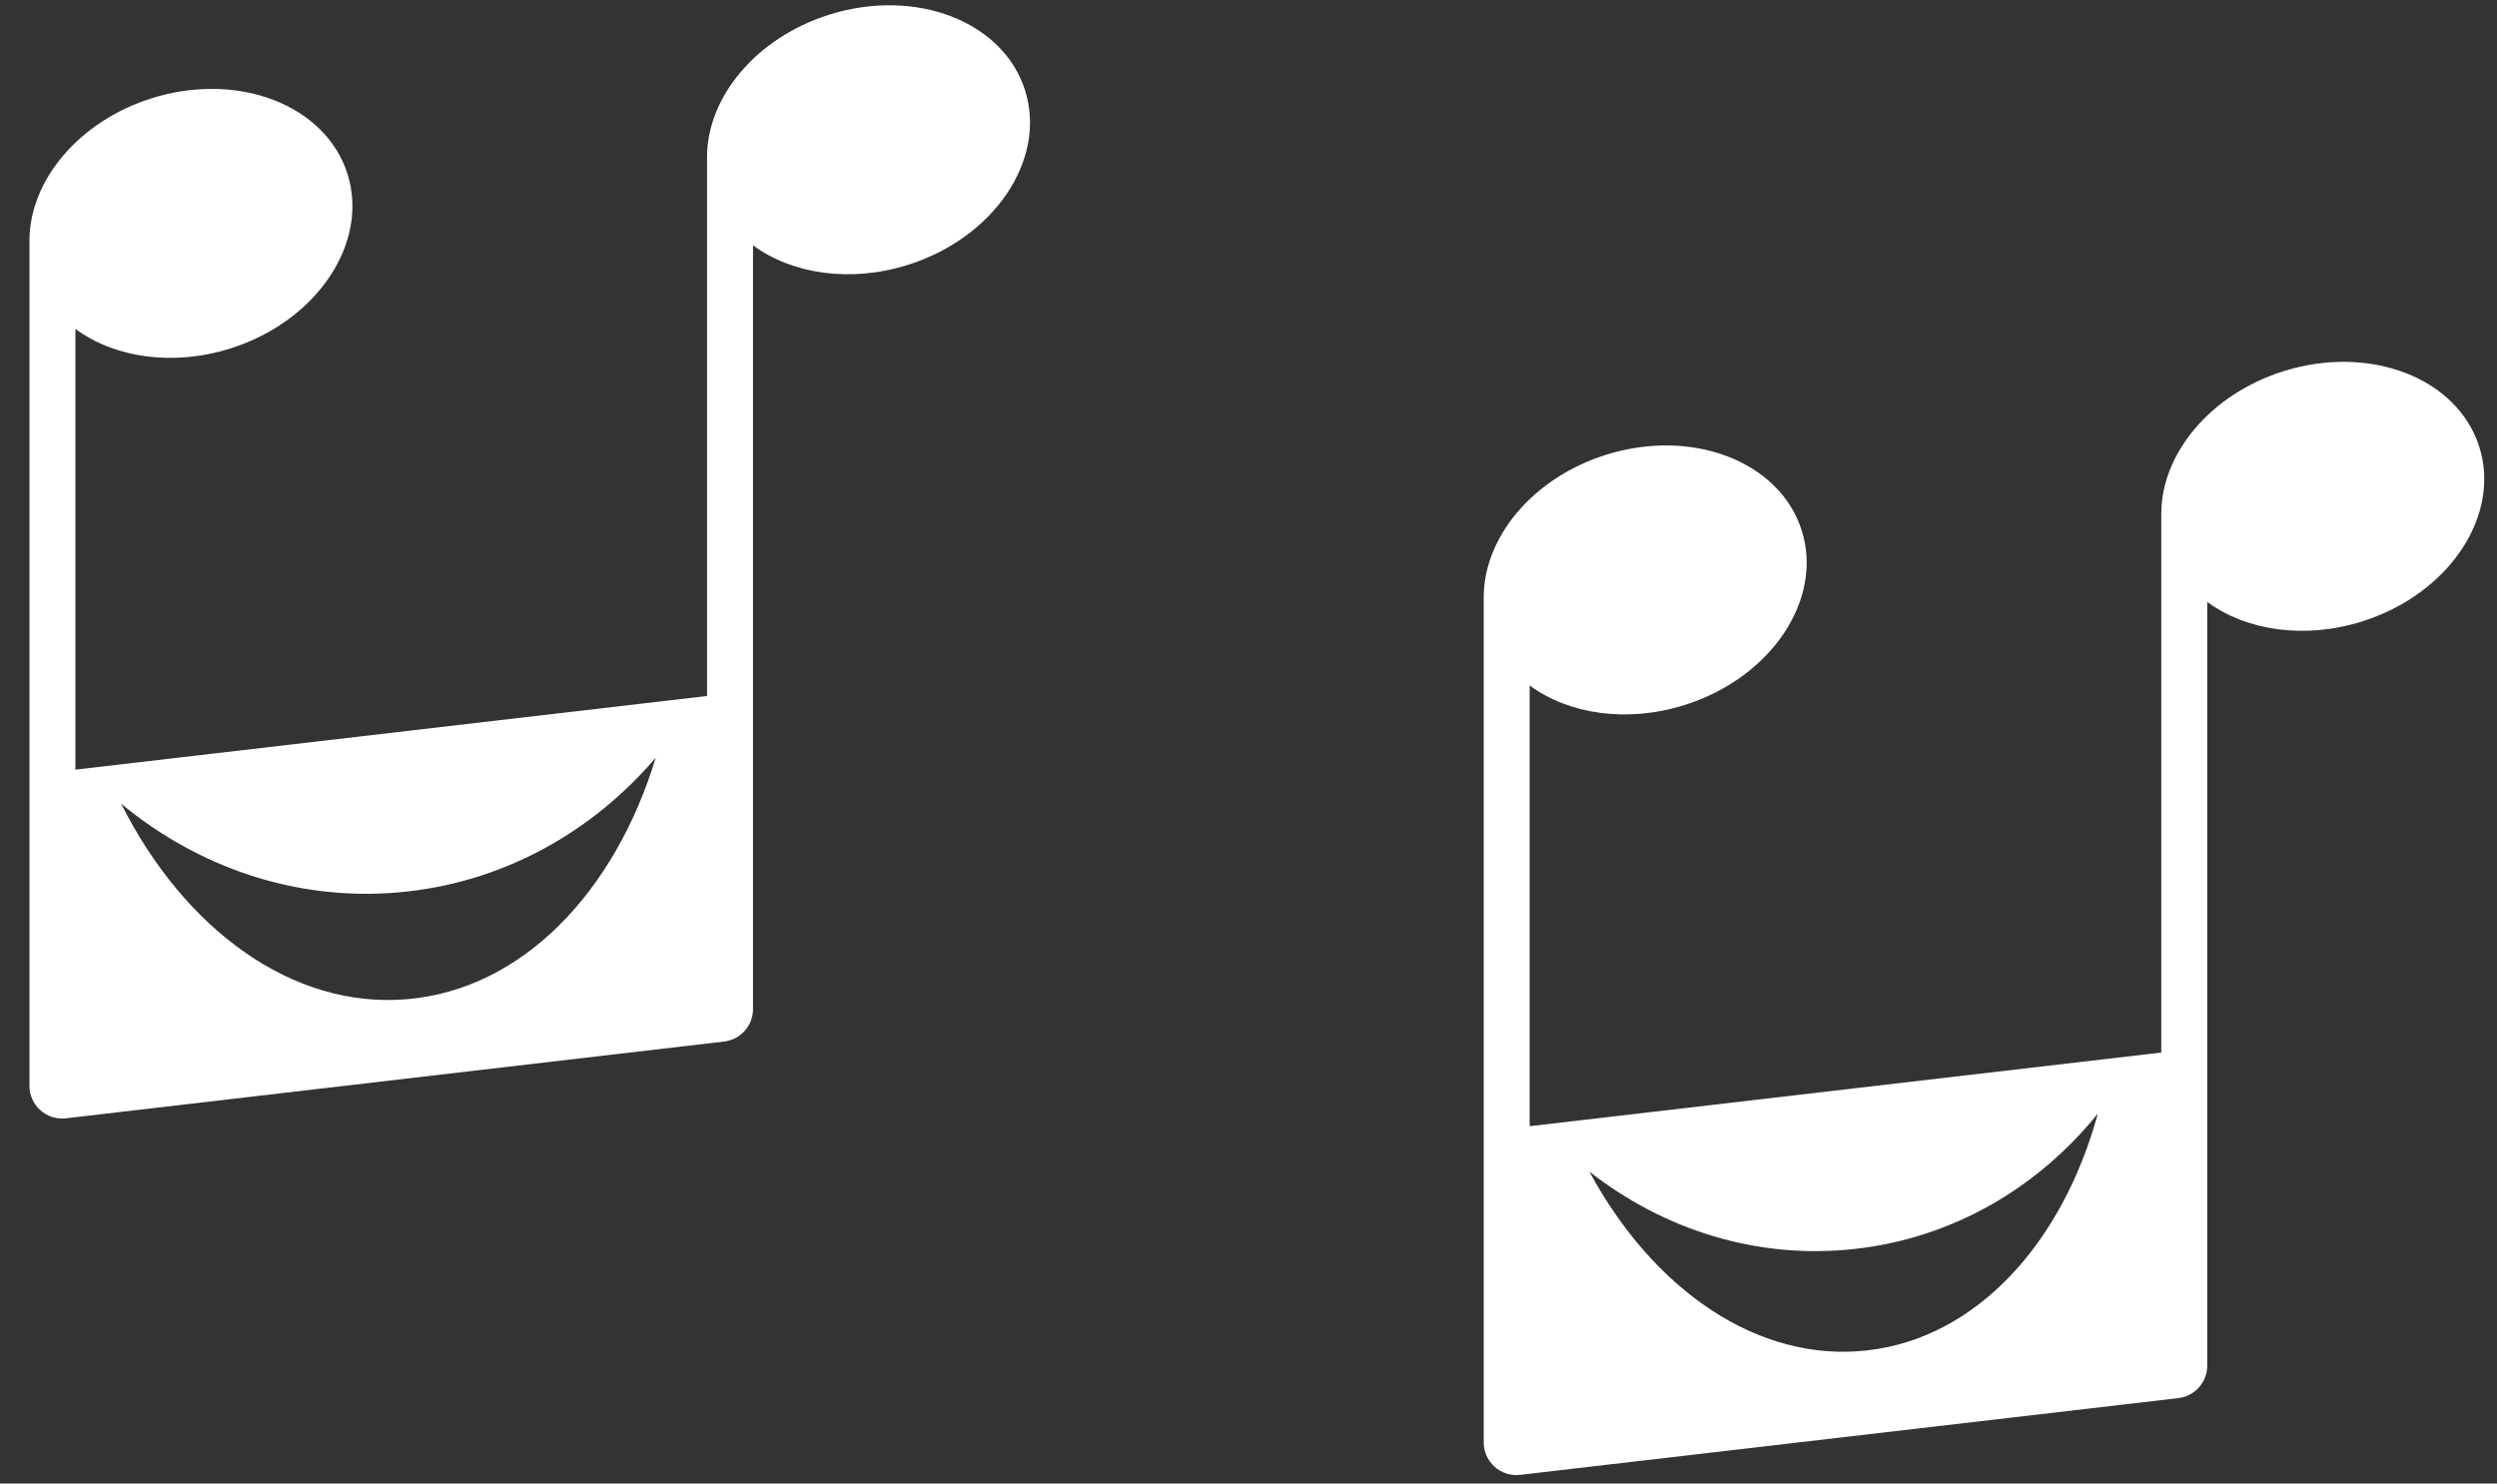
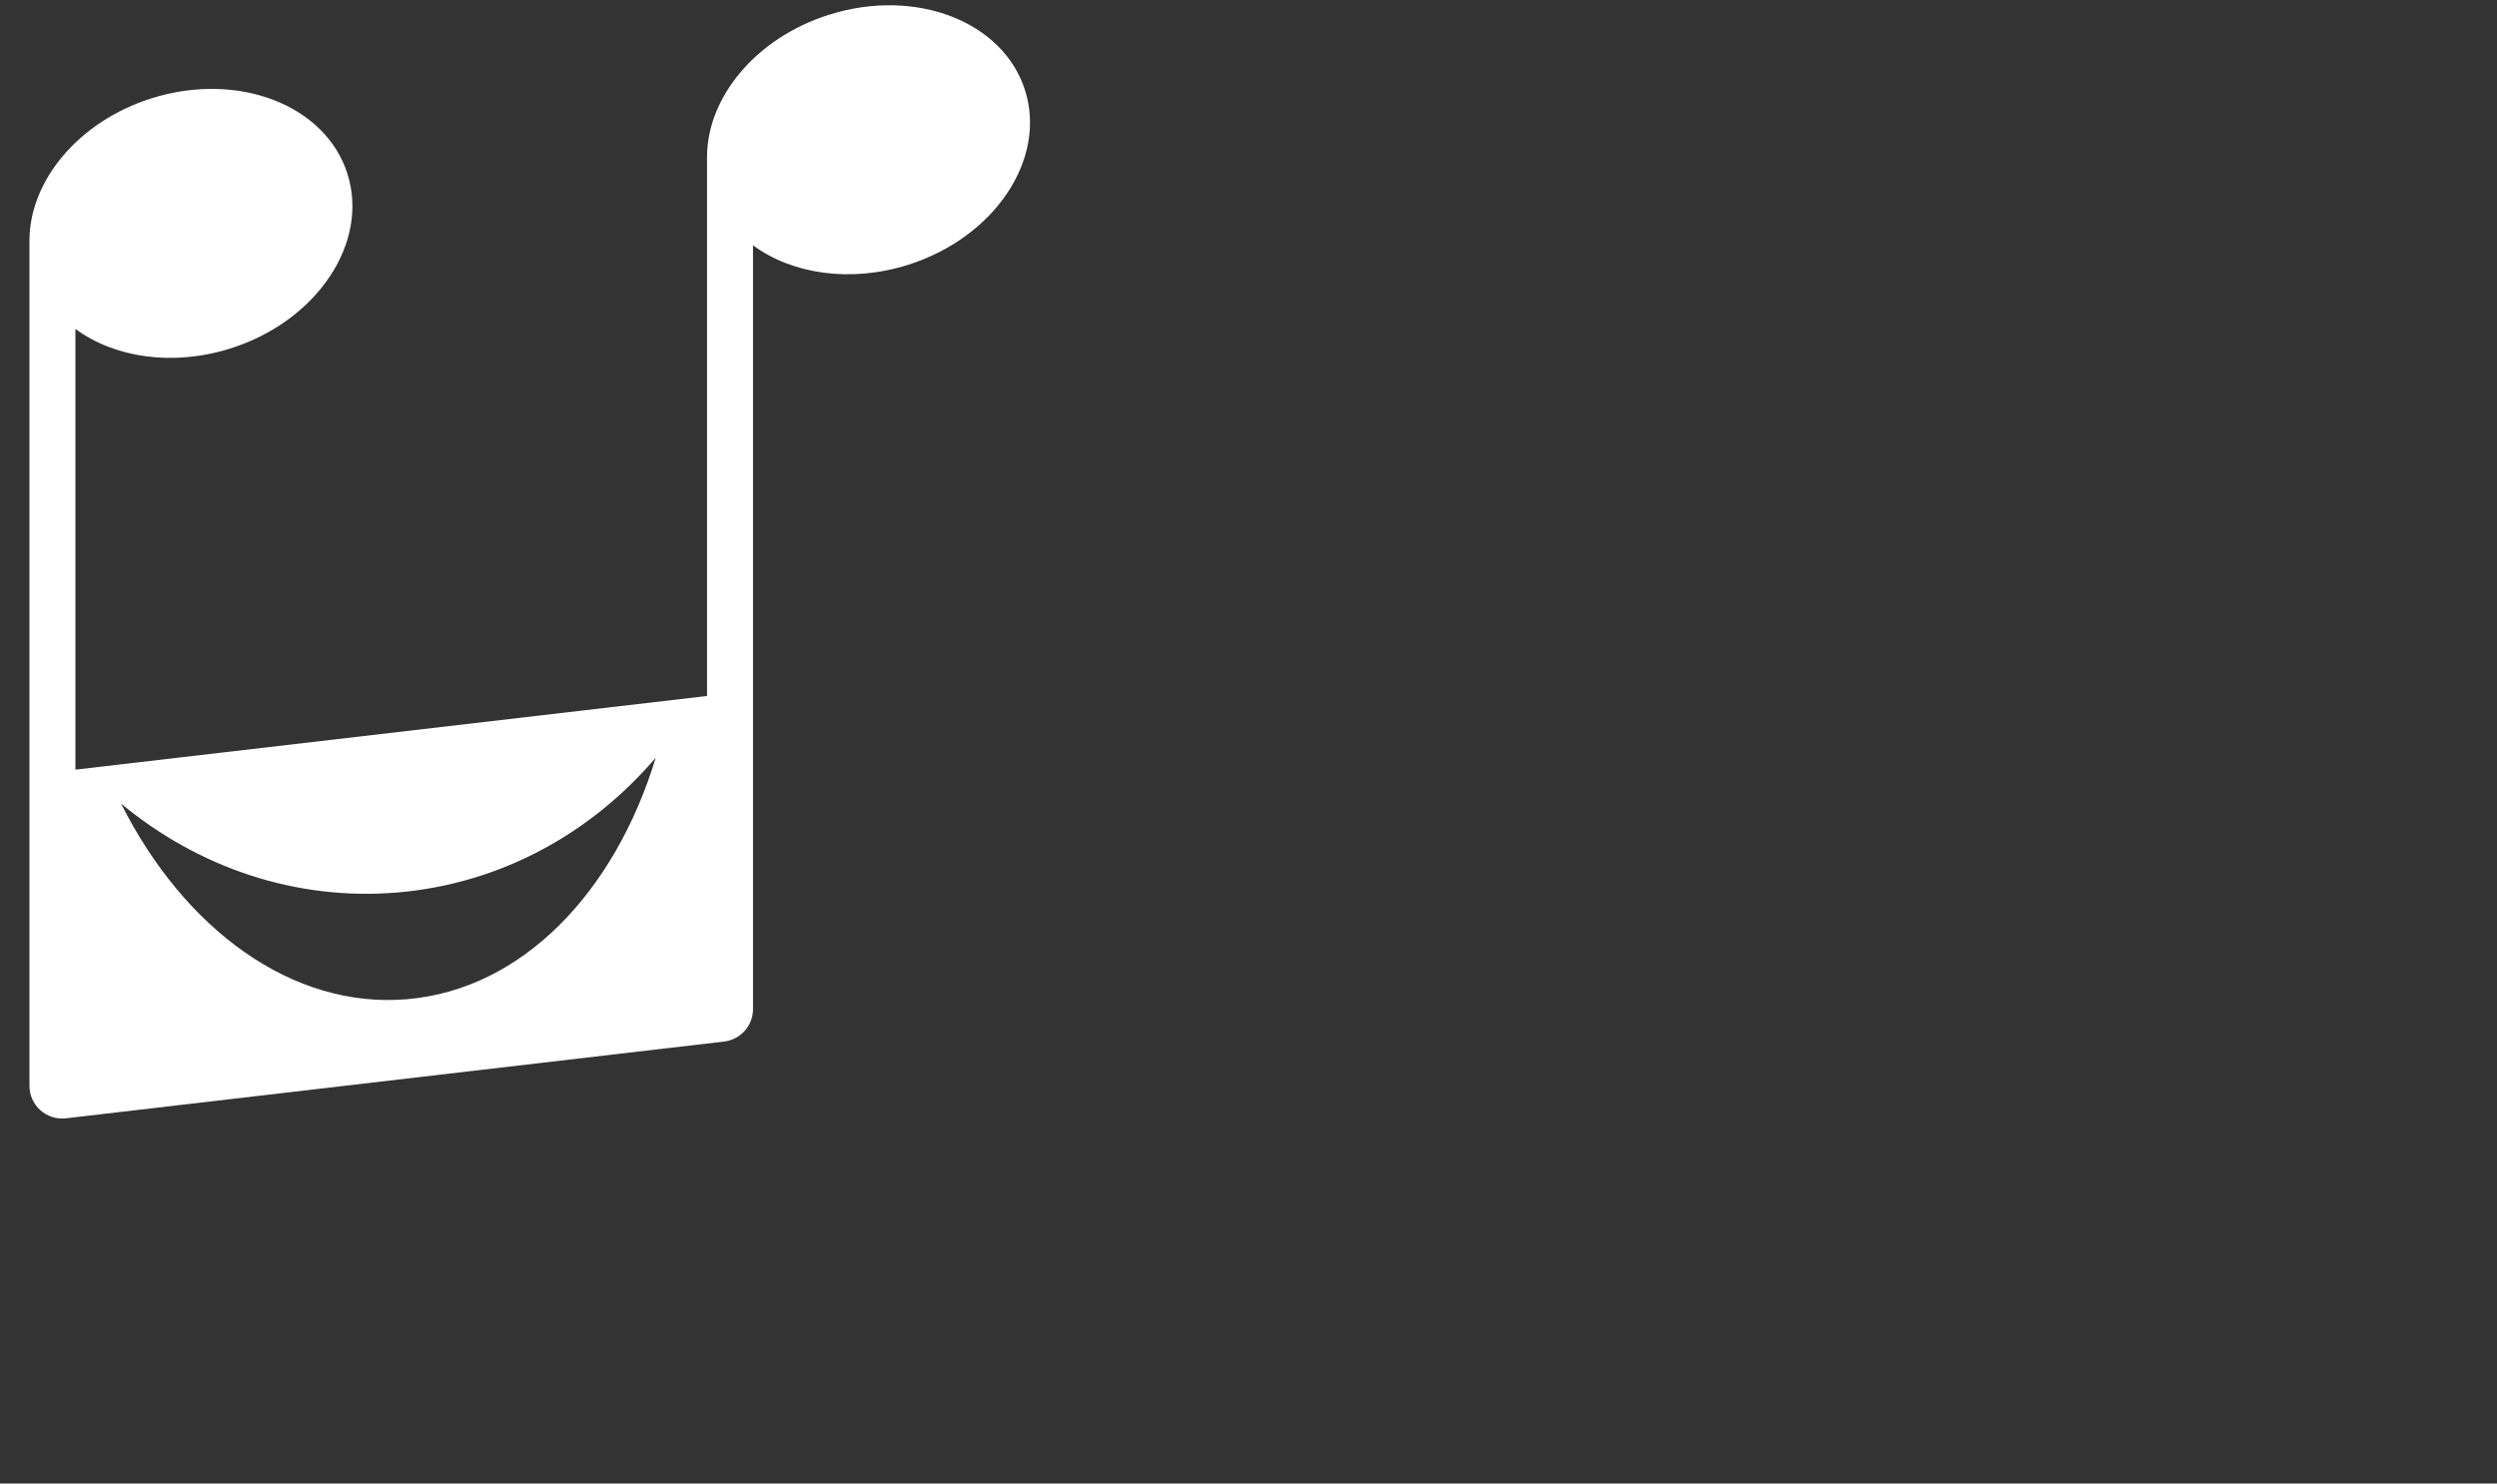
<svg xmlns="http://www.w3.org/2000/svg" width="69" height="41" viewBox="0 0 69 41" fill="none">
  <rect x="0" y="0" width="69" height="41" fill="#333333" stroke="none" />
-   <path d="M51.6 37.321C48.578 37.666 45.682 35.647 43.919 32.378C45.977 33.991 48.571 34.824 51.28 34.514C53.989 34.206 56.329 32.81 57.971 30.775C56.989 34.358 54.622 36.977 51.6 37.321ZM68.511 12.351C67.908 10.443 65.483 9.507 63.094 10.261C61.076 10.898 59.73 12.538 59.724 14.181H59.723V29.089L42.27 31.125V18.945C43.344 19.737 44.957 19.988 46.553 19.484C48.943 18.729 50.39 16.57 49.788 14.662C49.185 12.753 46.76 11.817 44.37 12.572C42.353 13.209 41.007 14.848 41 16.492V39.865C41 40.404 41.471 40.823 42.007 40.761L60.195 38.64C60.65 38.587 60.993 38.201 60.993 37.743V16.635C62.067 17.427 63.68 17.677 65.277 17.173C67.666 16.419 69.114 14.26 68.511 12.351Z" fill="white" />
  <path d="M11.251 27.615C8.073 27.887 5.097 25.687 3.345 22.209C5.455 23.959 8.149 24.908 10.997 24.664C13.846 24.419 16.339 23.026 18.12 20.941C16.986 24.667 14.428 27.342 11.251 27.615ZM28.326 2.497C27.723 0.588 25.298 -0.348 22.909 0.407C20.891 1.044 19.545 2.683 19.538 4.327V19.235L2.084 21.271V9.091C3.158 9.883 4.771 10.134 6.368 9.63C8.757 8.875 10.205 6.716 9.602 4.807C9 2.899 6.574 1.963 4.185 2.718C2.168 3.355 0.821 4.994 0.814 6.638V30.01C0.814 30.55 1.285 30.969 1.821 30.907L20.01 28.785C20.465 28.732 20.808 28.347 20.808 27.889V6.78C21.882 7.572 23.495 7.823 25.092 7.319C27.481 6.564 28.929 4.405 28.326 2.497Z" fill="white" />
</svg>